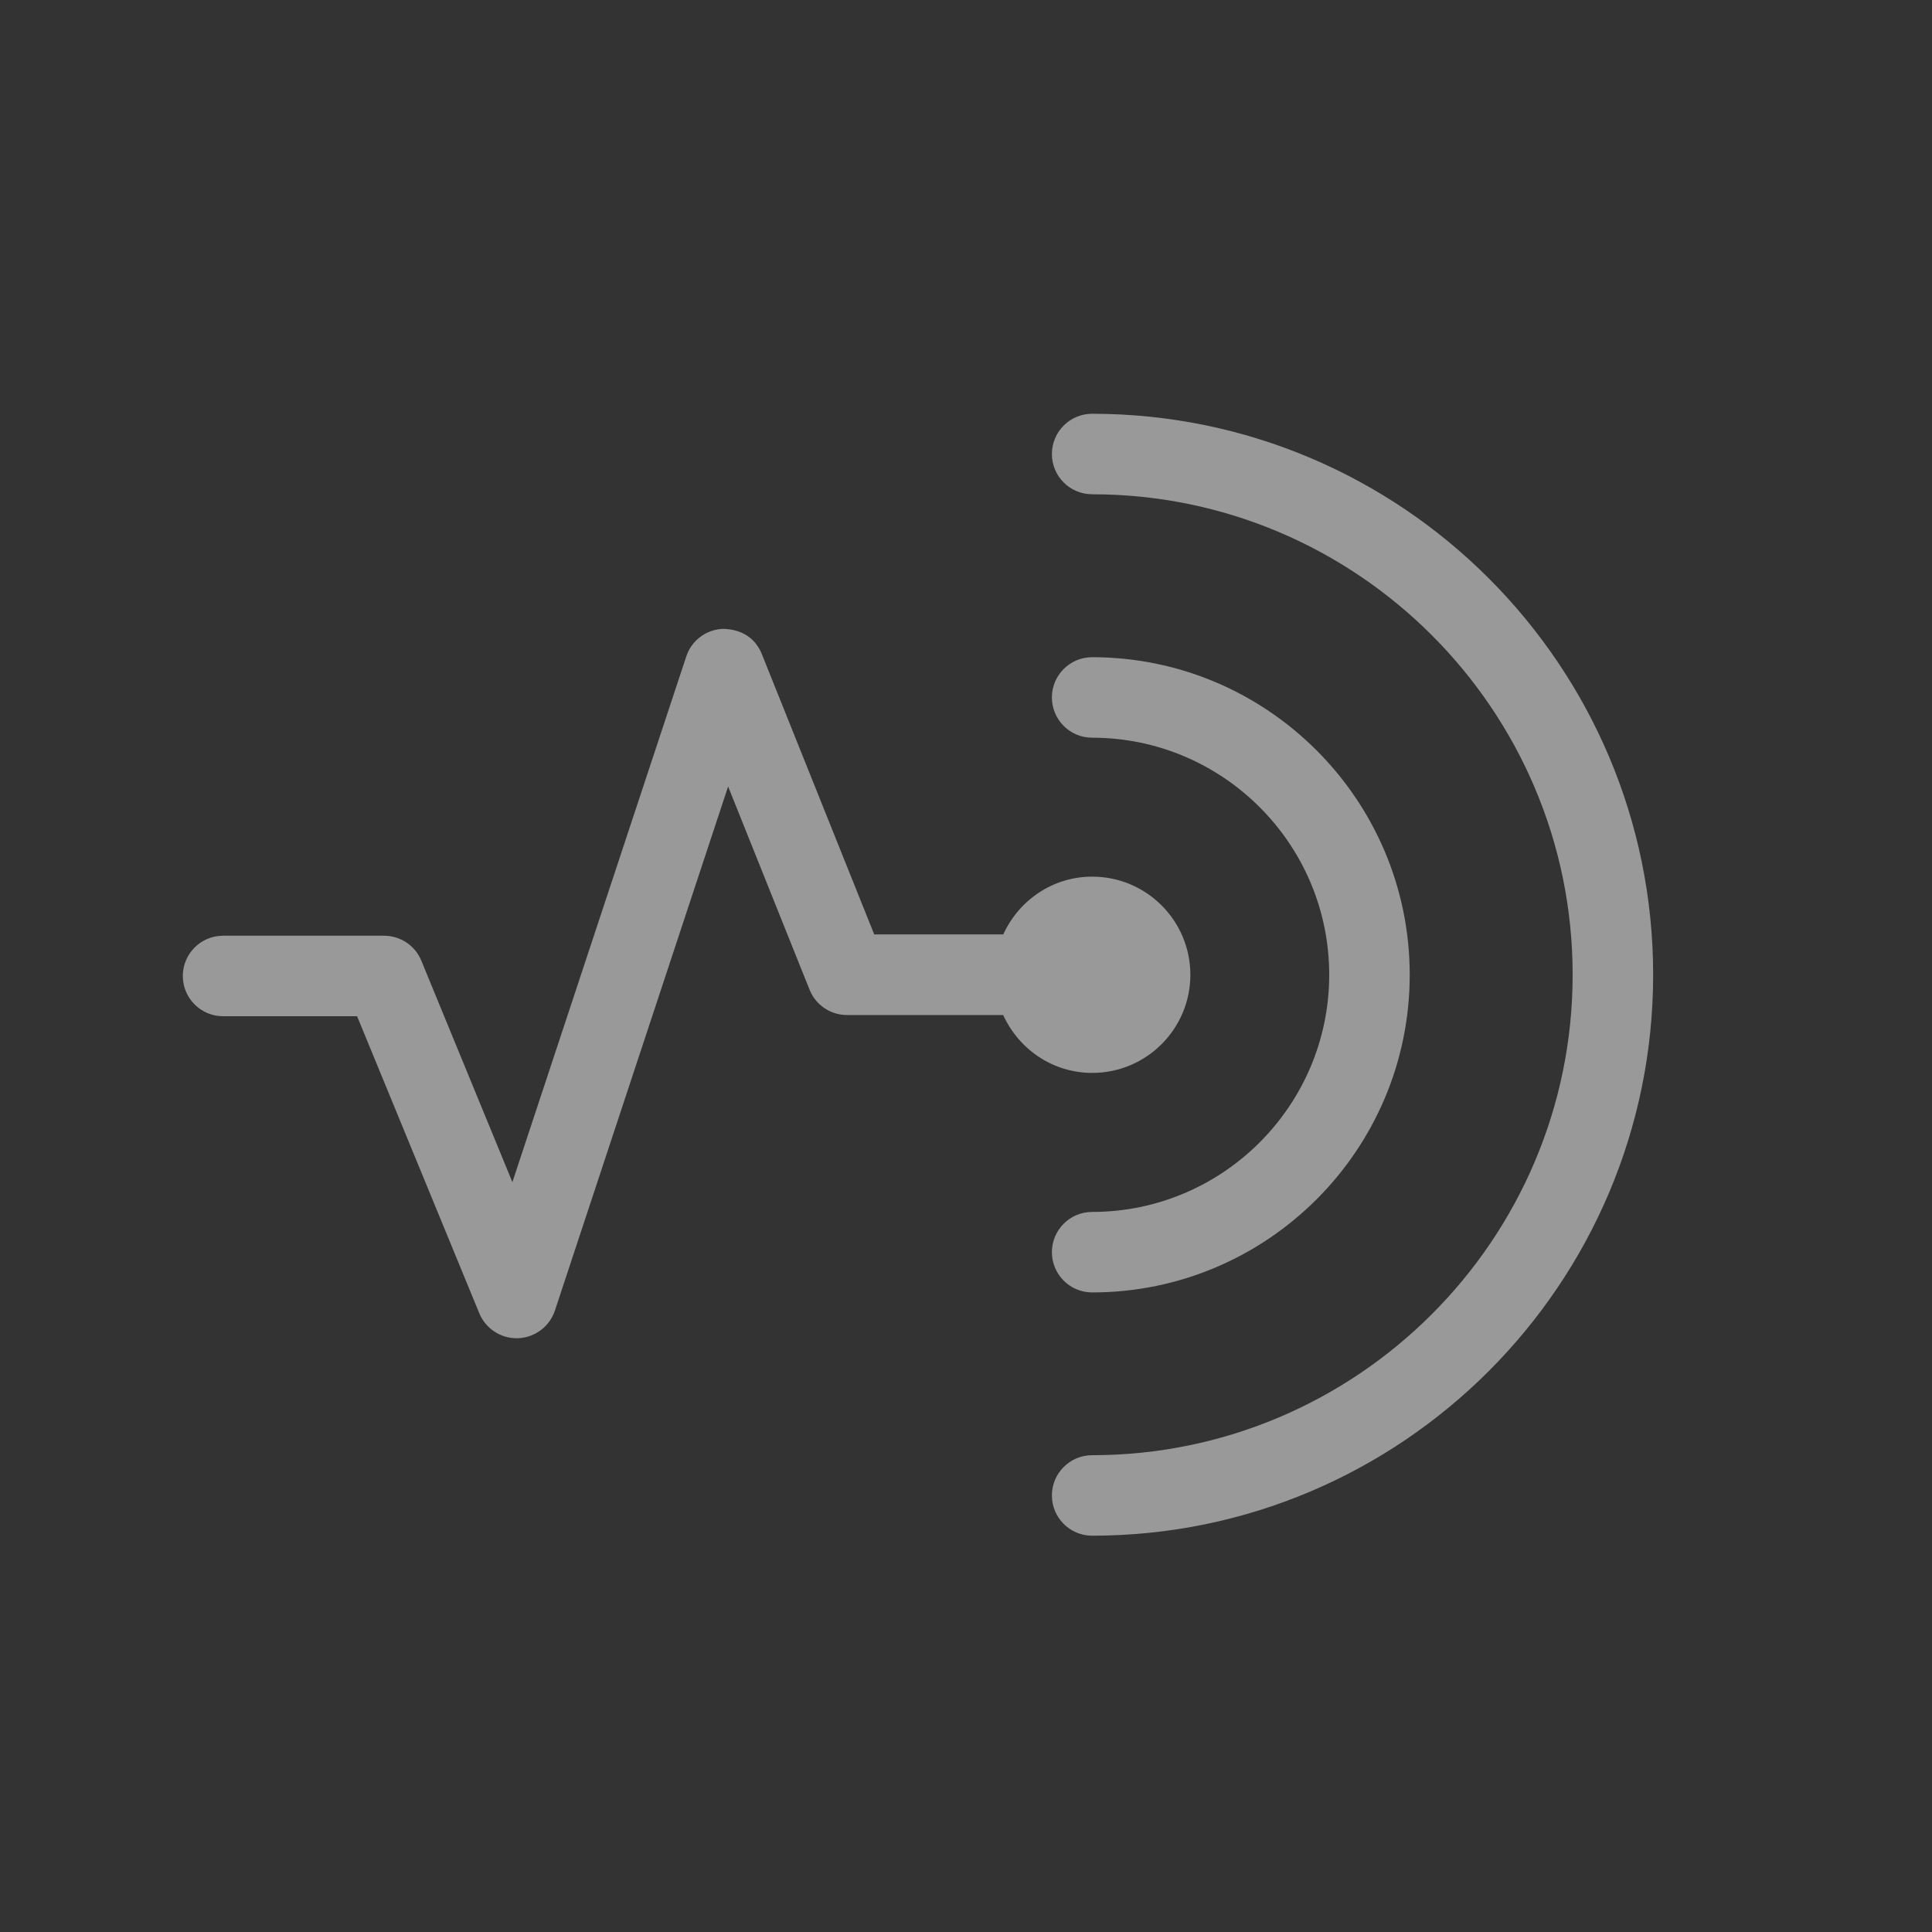
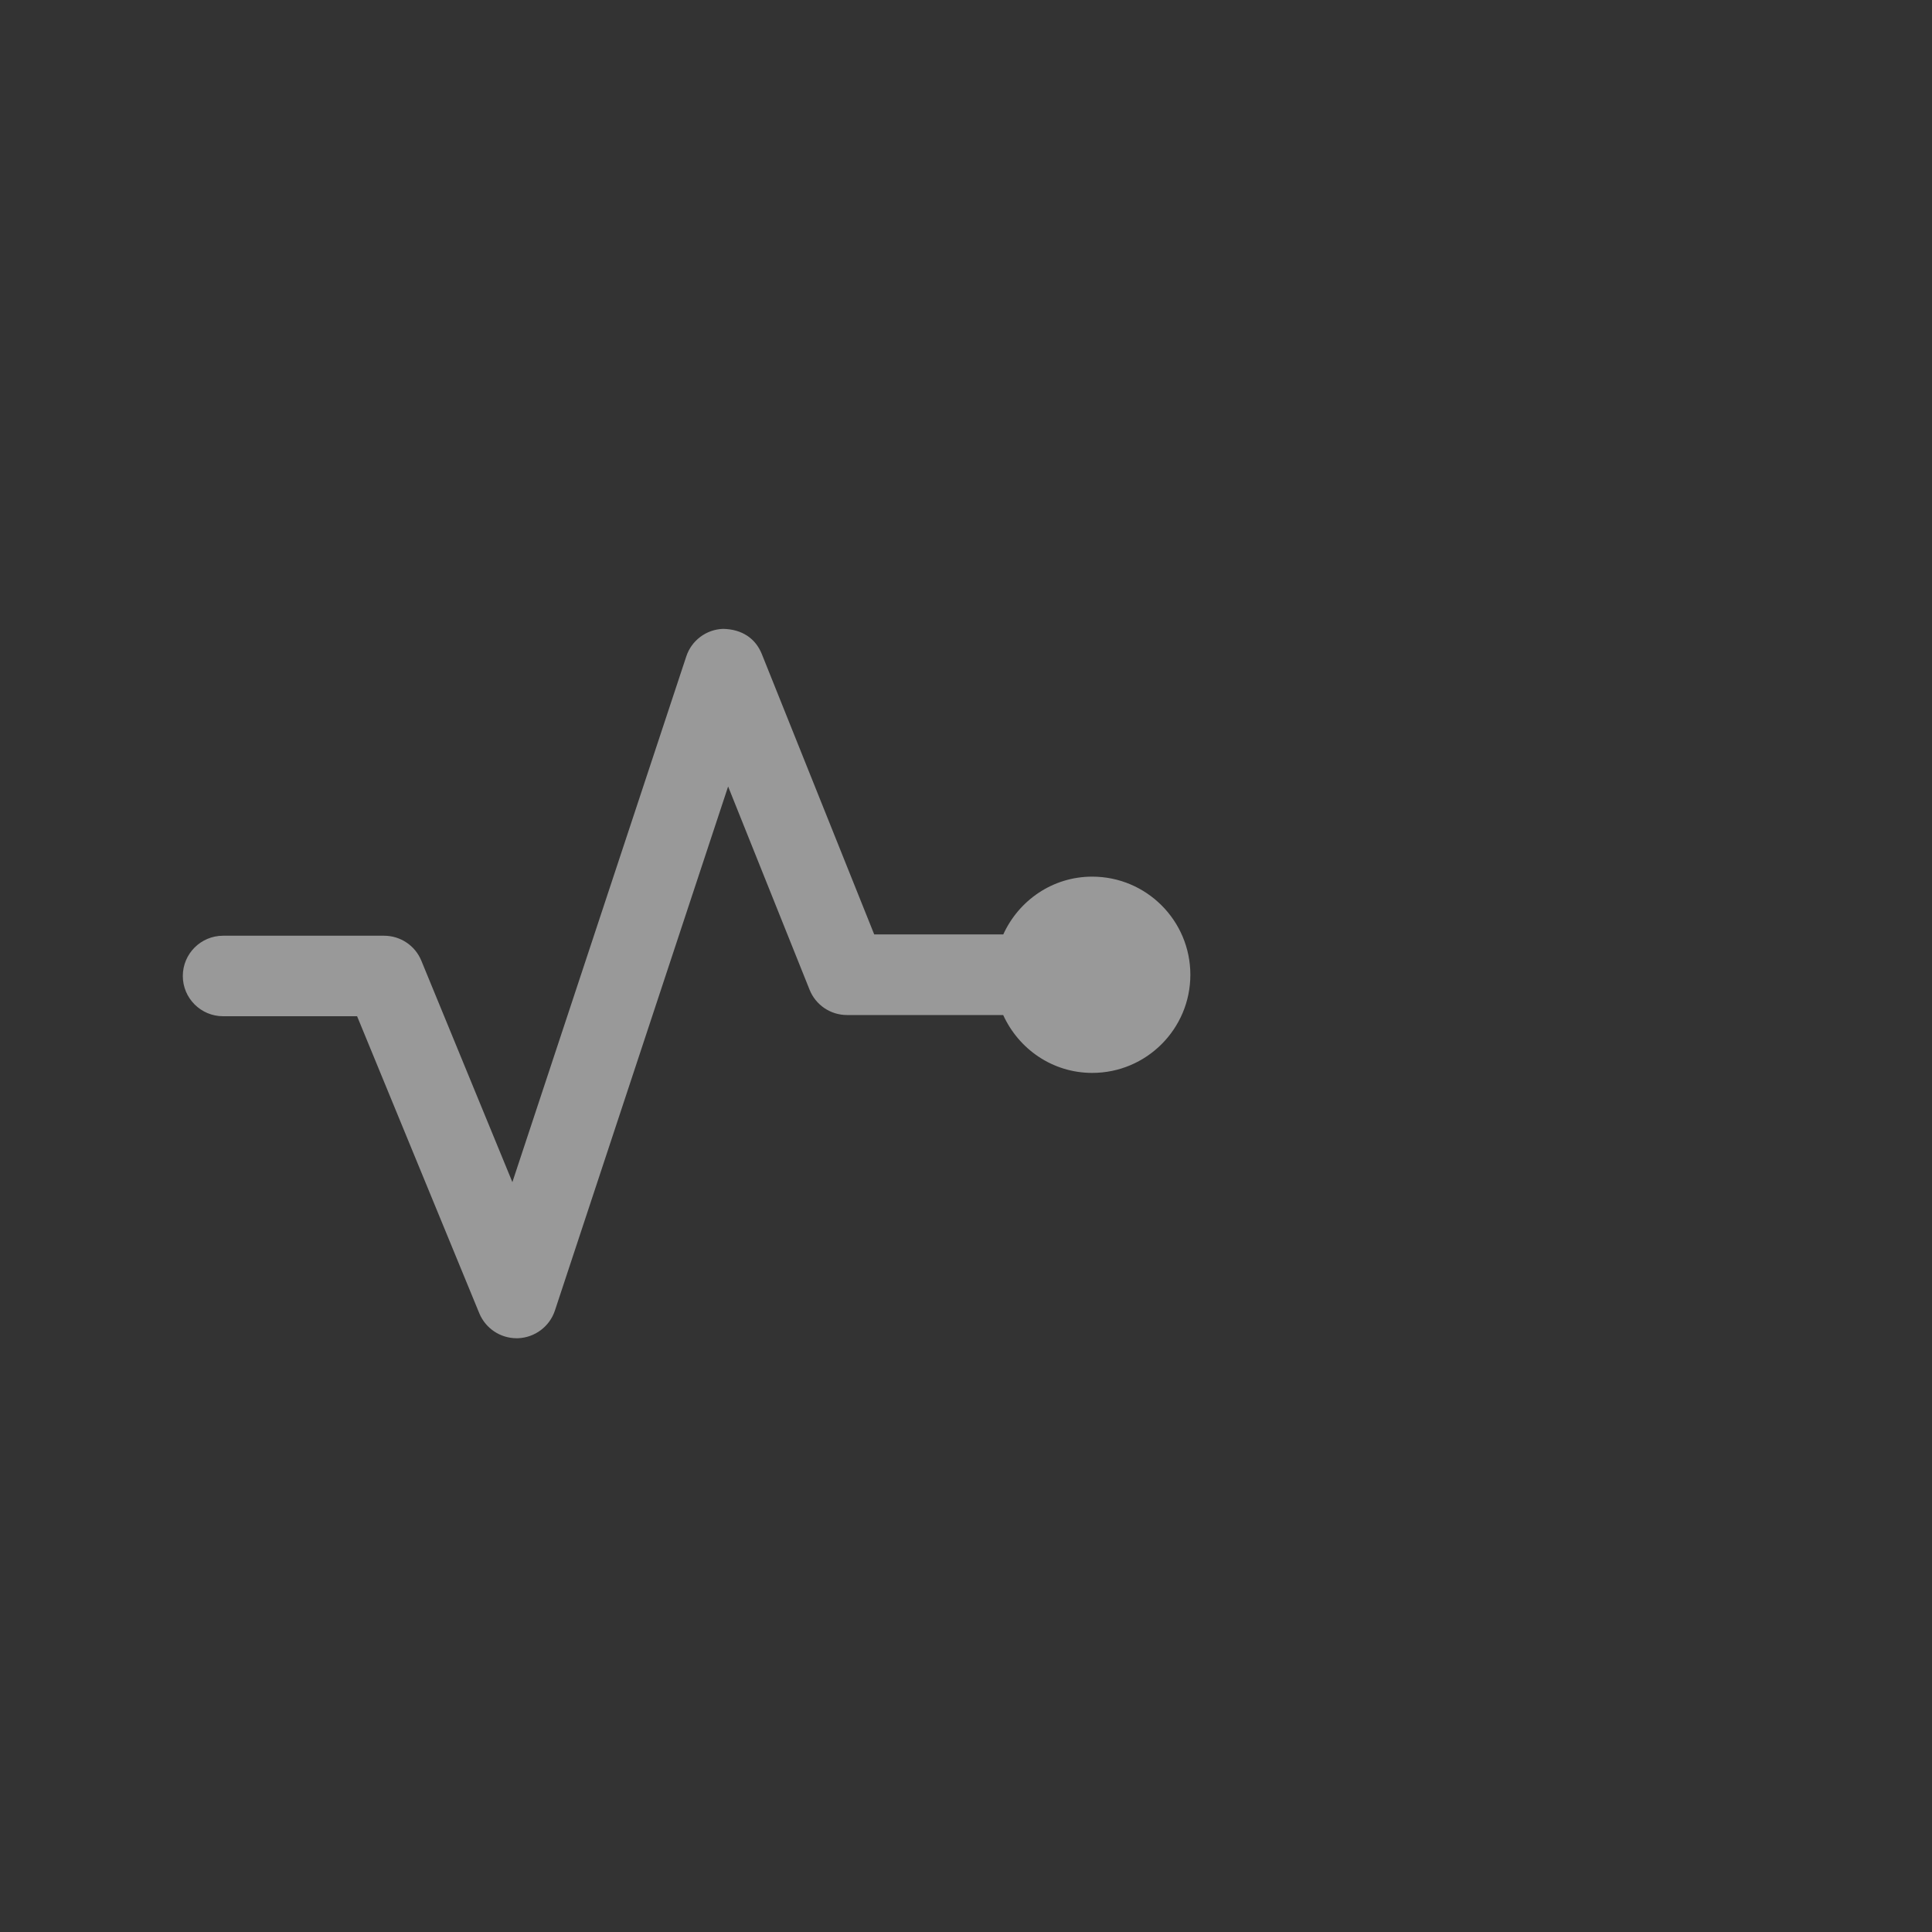
<svg xmlns="http://www.w3.org/2000/svg" version="1.1" x="0px" y="0px" width="24px" height="24px" viewBox="0 0 24 24" enable-background="new 0 0 24 24" xml:space="preserve">
  <rect x="0" y="0" width="24" height="24" fill="#333333" stroke="none" />
  <g id="cp_x5F_age_x5F_sensor">
    <path opacity="0.5" fill="#FFFFFF" d="M13.568,13.328c0.673,0,1.219-0.546,1.219-1.219s-0.546-1.219-1.219-1.219    c-0.493,0-0.913,0.296-1.105,0.718h-1.603L9.464,8.126c-0.078-0.195-0.246-0.309-0.48-0.314c-0.21,0.006-0.394,0.144-0.459,0.343    l-2.16,6.53l-1.131-2.751c-0.077-0.188-0.26-0.31-0.463-0.31h-2c-0.276,0-0.5,0.224-0.5,0.5s0.224,0.5,0.5,0.5h1.665l1.518,3.69    c0.078,0.188,0.261,0.31,0.463,0.31c0.006,0,0.012,0,0.018,0c0.209-0.008,0.392-0.145,0.458-0.343L9.045,9.77l1.012,2.525    c0.076,0.19,0.26,0.314,0.464,0.314h1.941C12.654,13.031,13.074,13.328,13.568,13.328z" />
-     <path opacity="0.5" fill="#FFFFFF" d="M13.567,15.055c-0.276,0-0.5,0.224-0.5,0.5s0.224,0.5,0.5,0.5    c2.176,0,3.945-1.77,3.945-3.945s-1.77-3.946-3.945-3.946c-0.276,0-0.5,0.224-0.5,0.5s0.224,0.5,0.5,0.5    c1.624,0,2.945,1.321,2.945,2.945S15.191,15.055,13.567,15.055z" />
-     <path opacity="0.5" fill="#FFFFFF" d="M13.567,5.14c-0.276,0-0.5,0.224-0.5,0.5s0.224,0.5,0.5,0.5    c3.291,0,5.969,2.677,5.969,5.968s-2.678,5.969-5.969,5.969c-0.276,0-0.5,0.224-0.5,0.5s0.224,0.5,0.5,0.5    c3.843,0,6.969-3.126,6.969-6.969S17.41,5.14,13.567,5.14z" />
  </g>
</svg>